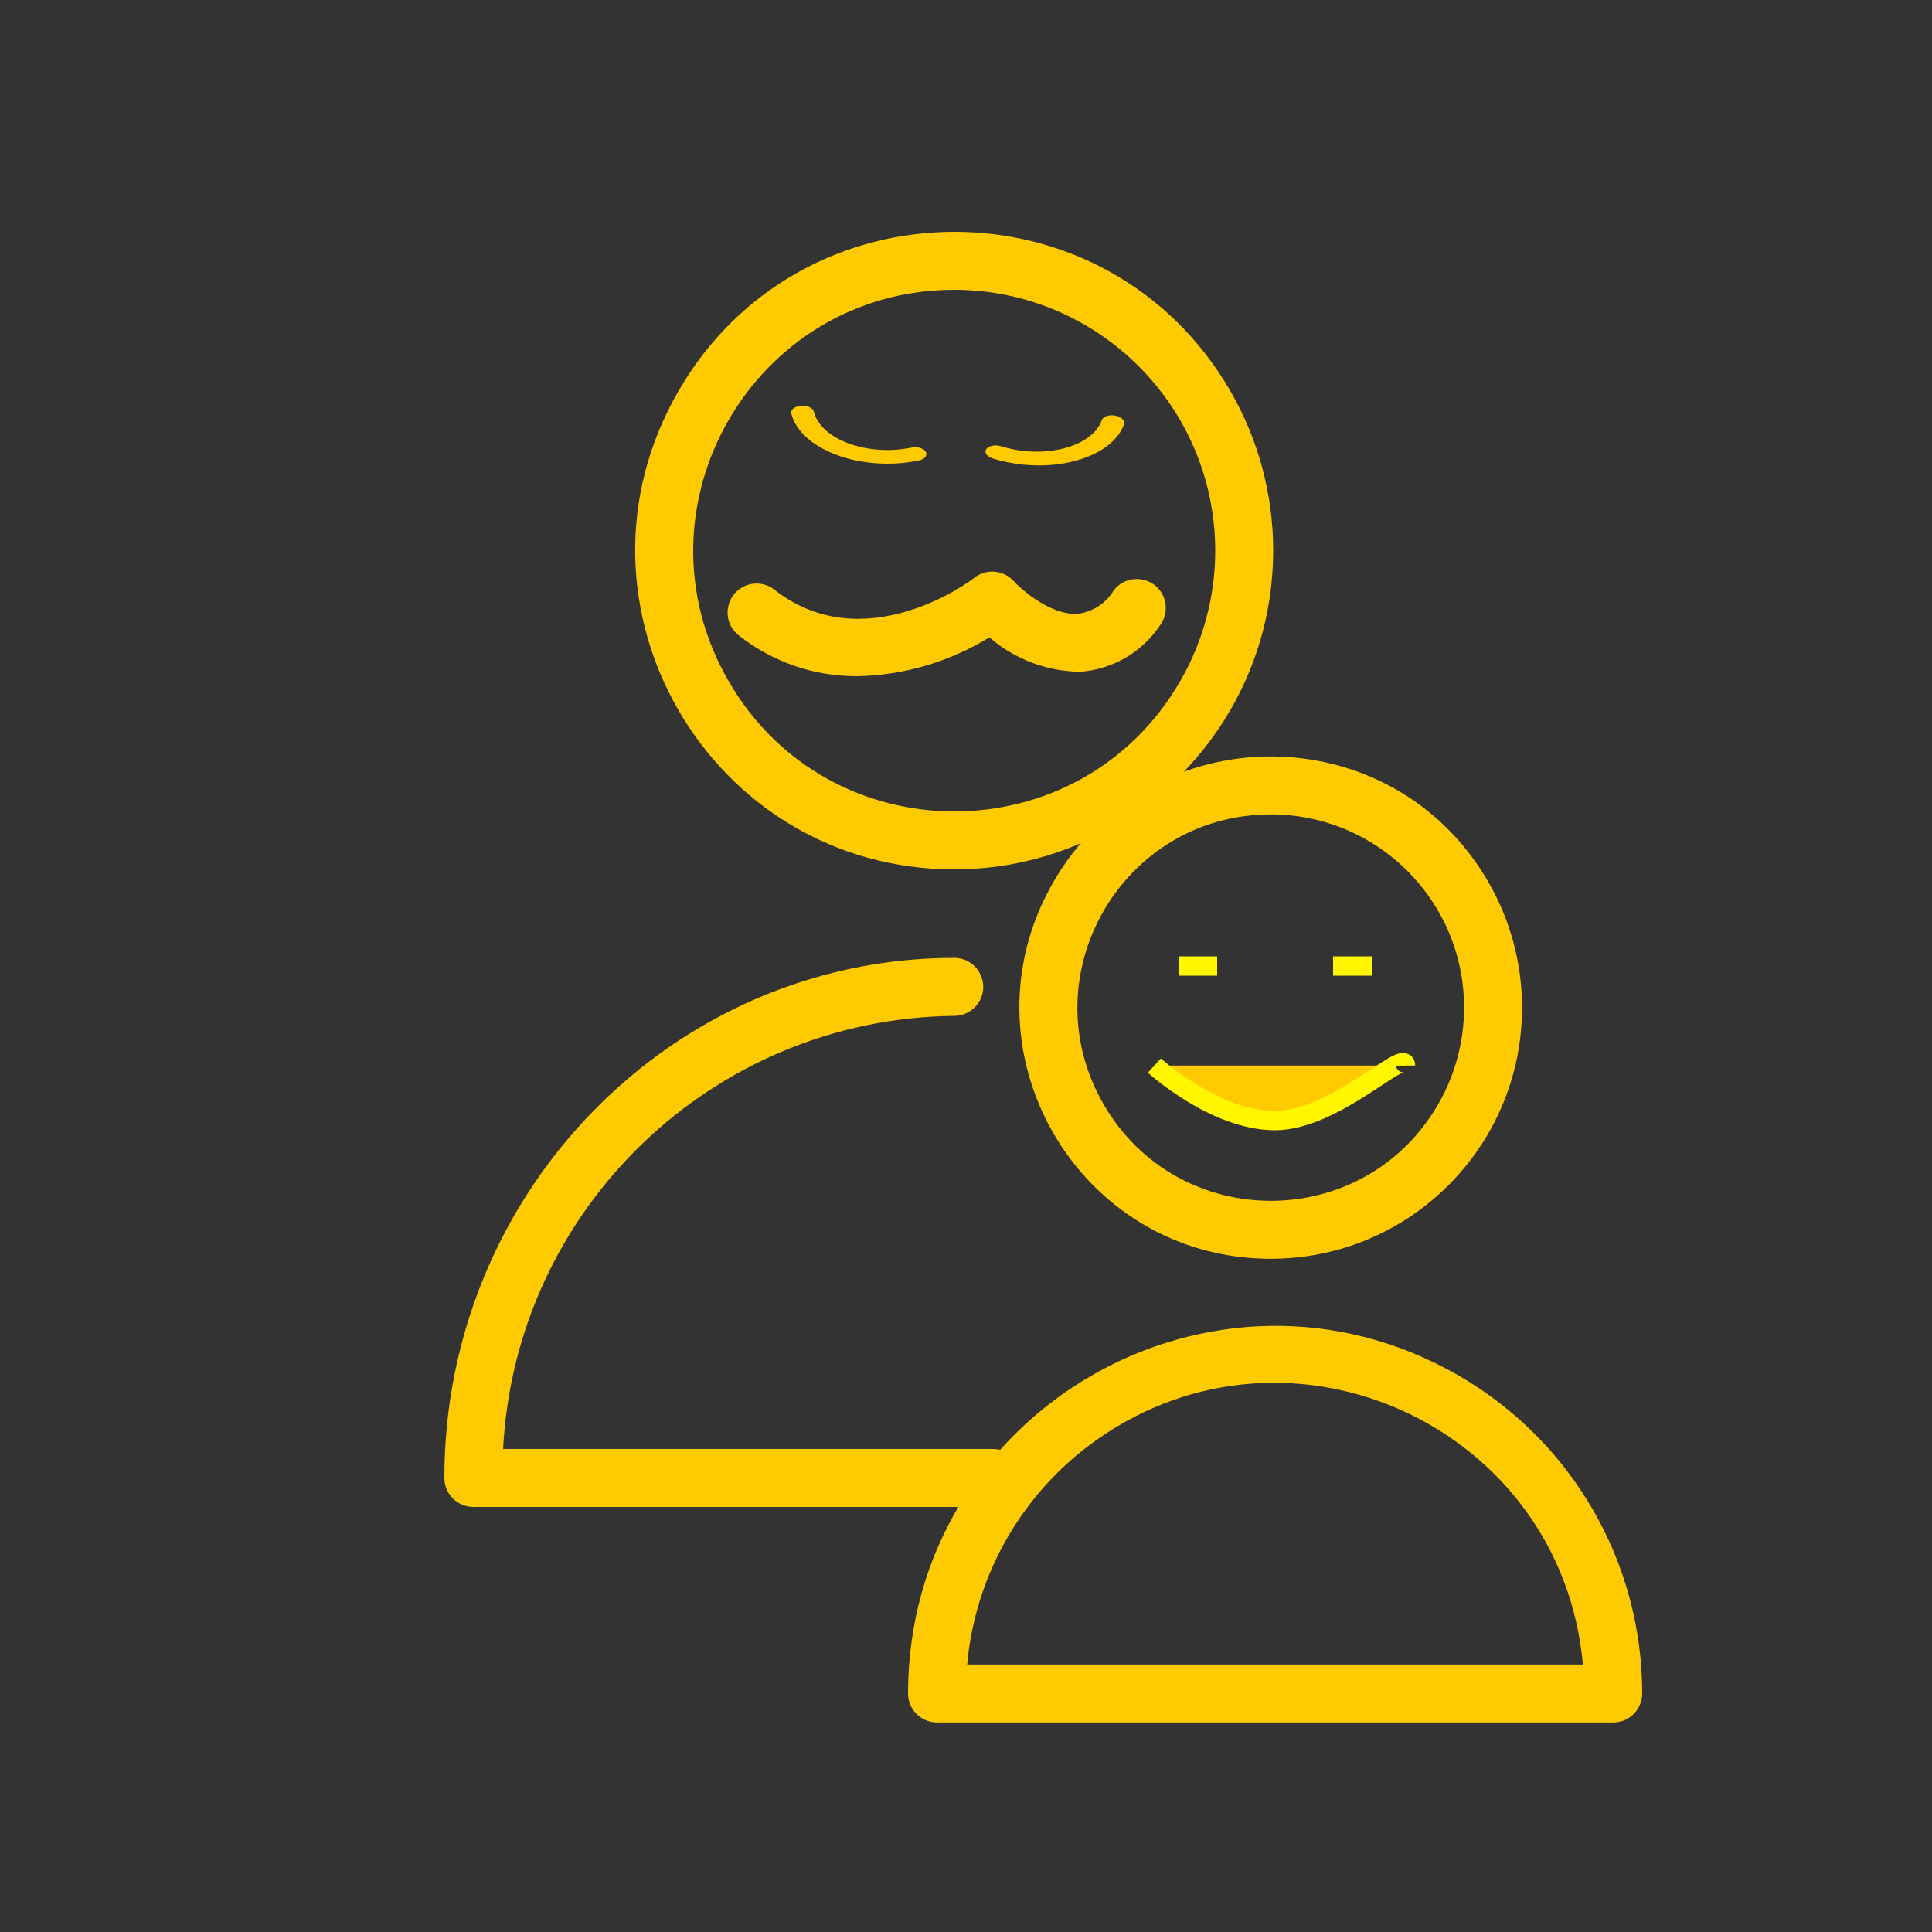
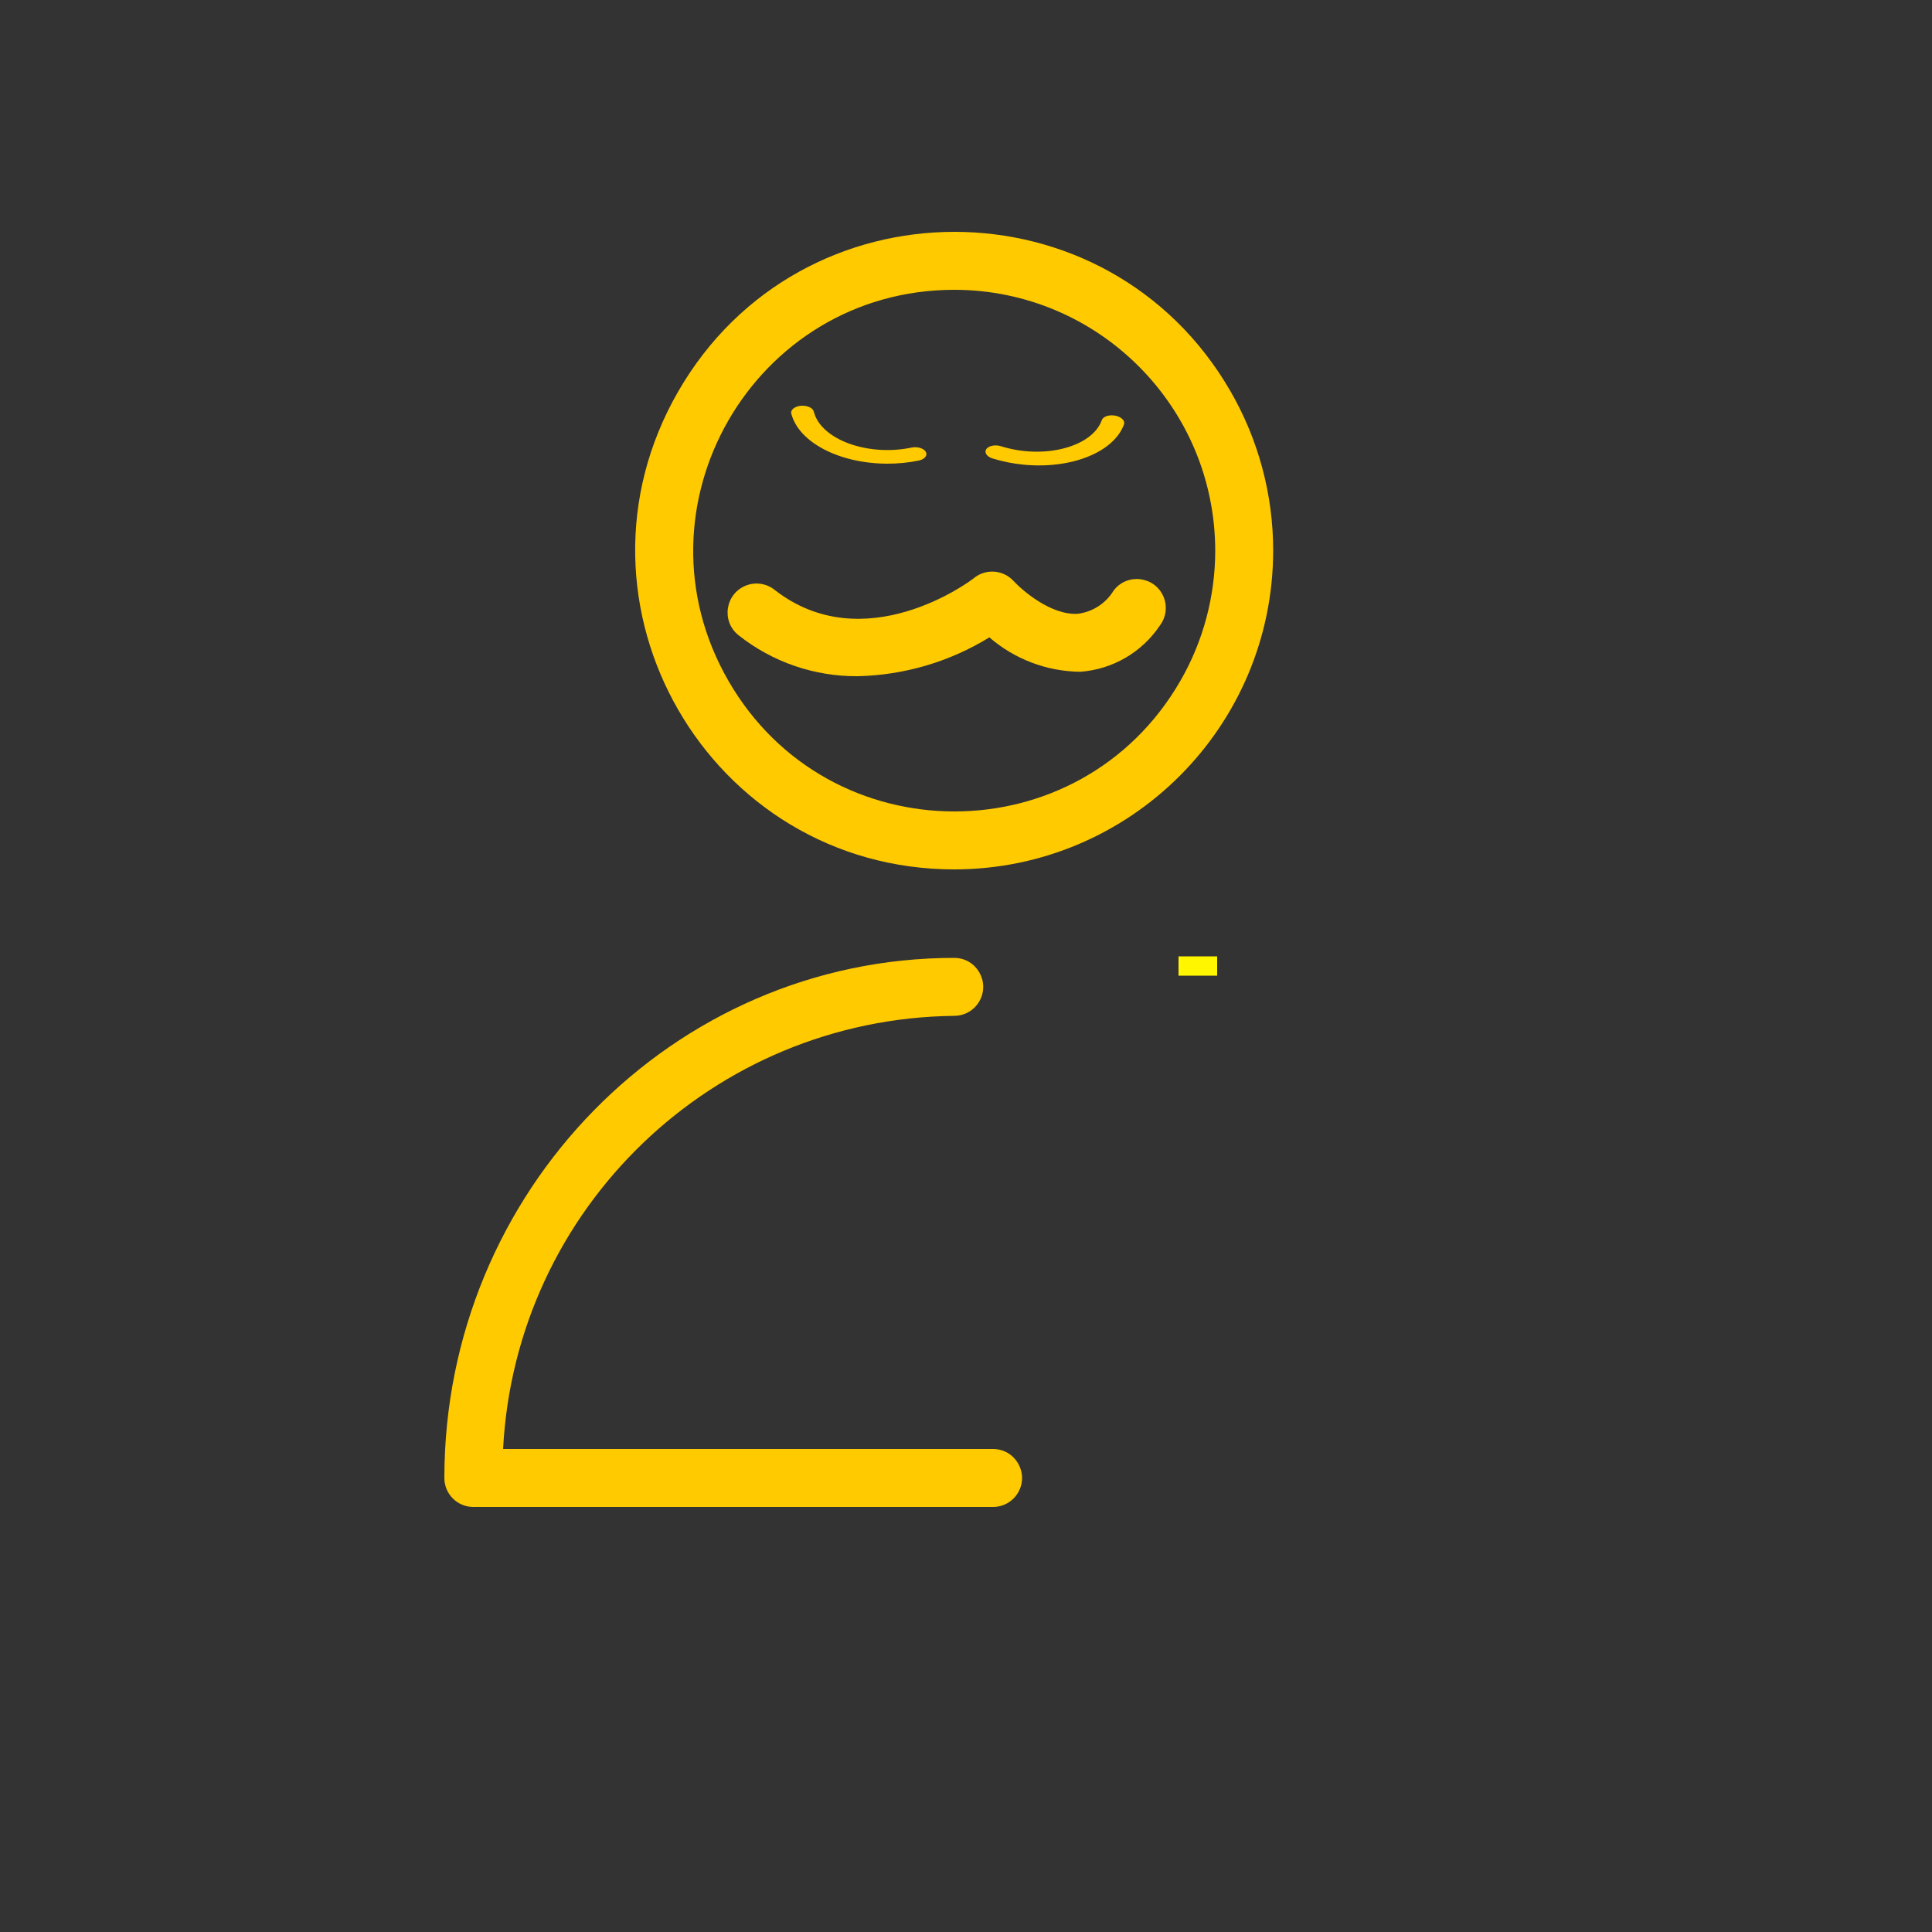
<svg xmlns="http://www.w3.org/2000/svg" viewBox="0 0 100.00 100.00" data-guides="{&quot;vertical&quot;:[],&quot;horizontal&quot;:[]}">
  <rect x="0" y="0" width="100.00" height="100.00" fill="#333333" stroke="none" />
  <defs />
  <path fill="#ffca00" stroke="none" fill-opacity="1" stroke-width="1" stroke-opacity="1" color="rgb(51, 51, 51)" fill-rule="evenodd" id="tSvg17e6015ed69" title="Path 18" d="M51.4 78C42.433 78 33.467 78 24.5 78C23.672 78 23 77.328 23 76.5C23 61.66 34.84 49.58 49.39 49.58C50.545 49.58 51.266 50.83 50.689 51.83C50.421 52.294 49.926 52.58 49.39 52.58C36.91 52.721 26.688 62.536 26.04 75C34.493 75 42.947 75 51.4 75C52.555 75 53.276 76.25 52.699 77.25C52.431 77.714 51.936 78 51.4 78ZM49.4 45C36.698 45 28.76 31.25 35.111 20.25C41.461 9.25 57.339 9.25 63.689 20.25C65.138 22.758 65.9 25.604 65.9 28.5C65.889 37.608 58.508 44.989 49.4 45ZM49.4 15C39.008 15 32.512 26.25 37.709 35.25C42.905 44.25 55.895 44.25 61.091 35.25C62.276 33.198 62.9 30.87 62.9 28.5C62.889 21.049 56.851 15.011 49.4 15Z" />
  <path fill="#ffca00" stroke="none" fill-opacity="1" stroke-width="1" stroke-opacity="1" color="rgb(51, 51, 51)" fill-rule="evenodd" id="tSvg159030c1596" title="Path 20" d="M45.905 24C43.432 23.988 41.337 22.891 40.957 21.409C40.891 21.137 41.335 20.924 41.757 21.026C41.952 21.073 42.091 21.18 42.122 21.306C42.48 22.745 44.898 23.637 47.171 23.169C47.595 23.078 48.023 23.3 47.94 23.568C47.901 23.693 47.756 23.795 47.559 23.837C47.027 23.948 46.467 24.003 45.905 24Z" />
  <path fill="#ffca00" stroke="none" fill-opacity="1" stroke-width="1" stroke-opacity="1" color="rgb(51, 51, 51)" fill-rule="evenodd" id="tSvgfb9631c436" title="Path 1" d="M52.997 24.053C55.459 24.287 57.652 23.404 58.178 21.967C58.27 21.703 57.85 21.447 57.42 21.506C57.221 21.533 57.072 21.625 57.029 21.748C56.529 23.144 54.035 23.791 51.82 23.1C51.406 22.967 50.959 23.146 51.015 23.421C51.041 23.549 51.175 23.665 51.367 23.727C51.886 23.889 52.437 23.999 52.997 24.053Z" />
  <path fill="#ffca00" stroke="none" fill-opacity="1" stroke-width="1" stroke-opacity="1" color="rgb(51, 51, 51)" fill-rule="evenodd" id="tSvg99c839575f" title="Path 23" d="M44.39 35C42.16 35.017 39.99 34.272 38.24 32.89C37.328 32.181 37.525 30.751 38.594 30.315C39.09 30.113 39.657 30.191 40.08 30.52C44.72 34.16 50.22 30.1 50.45 29.89C51.062 29.426 51.925 29.5 52.45 30.06C52.91 30.56 54.4 31.85 55.78 31.77C56.551 31.675 57.236 31.233 57.64 30.57C58.333 29.646 59.766 29.819 60.22 30.88C60.43 31.373 60.362 31.941 60.04 32.37C59.11 33.762 57.59 34.648 55.92 34.77C54.189 34.755 52.519 34.123 51.21 32.99C49.156 34.254 46.802 34.948 44.39 35Z" />
-   <path fill="#ffca00" stroke="none" fill-opacity="1" stroke-width="1" stroke-opacity="1" color="rgb(51, 51, 51)" fill-rule="evenodd" id="tSvg9c912c936" title="Path 21" d="M83.5 89.154C71.833 89.154 60.167 89.154 48.5 89.154C47.672 89.154 47 88.482 47 87.654C47 73.028 62.833 63.886 75.5 71.2C81.379 74.594 85 80.866 85 87.654C85 88.482 84.328 89.154 83.5 89.154ZM50.06 86.154C60.683 86.154 71.307 86.154 81.93 86.154C80.821 73.887 66.849 67.421 56.78 74.515C52.94 77.22 50.483 81.476 50.06 86.154ZM65.78 65.154C55.773 65.154 49.518 54.321 54.522 45.654C59.525 36.987 72.035 36.987 77.038 45.654C78.179 47.63 78.78 49.872 78.78 52.154C78.78 59.334 72.96 65.154 65.78 65.154ZM65.78 42.154C58.082 42.154 53.271 50.487 57.12 57.154C60.969 63.821 70.591 63.821 74.44 57.154C75.318 55.634 75.78 53.909 75.78 52.154C75.78 46.631 71.303 42.154 65.78 42.154Z" />
  <path fill="#ffca00" stroke="#fff600" fill-opacity="1" stroke-width="1" stroke-opacity="1" color="rgb(51, 51, 51)" id="tSvg19871141f19" title="Path 2" d="M61 50C61 50 63 50 63 50" />
-   <path fill="#ffca00" stroke="#fff600" fill-opacity="1" stroke-width="1" stroke-opacity="1" color="rgb(51, 51, 51)" id="tSvge530f4adc8" title="Path 3" d="M69 50C69 50 71 50 71 50" />
-   <path fill="#ffca00" stroke="#fff600" fill-opacity="1" stroke-width="1" stroke-opacity="1" color="rgb(51, 51, 51)" id="tSvge9d57d32d" title="Path 4" d="M59.75 55.153C59.75 55.153 62.87 58 65.99 58C69.11 58 72.75 54.203 72.75 55.153" />
</svg>